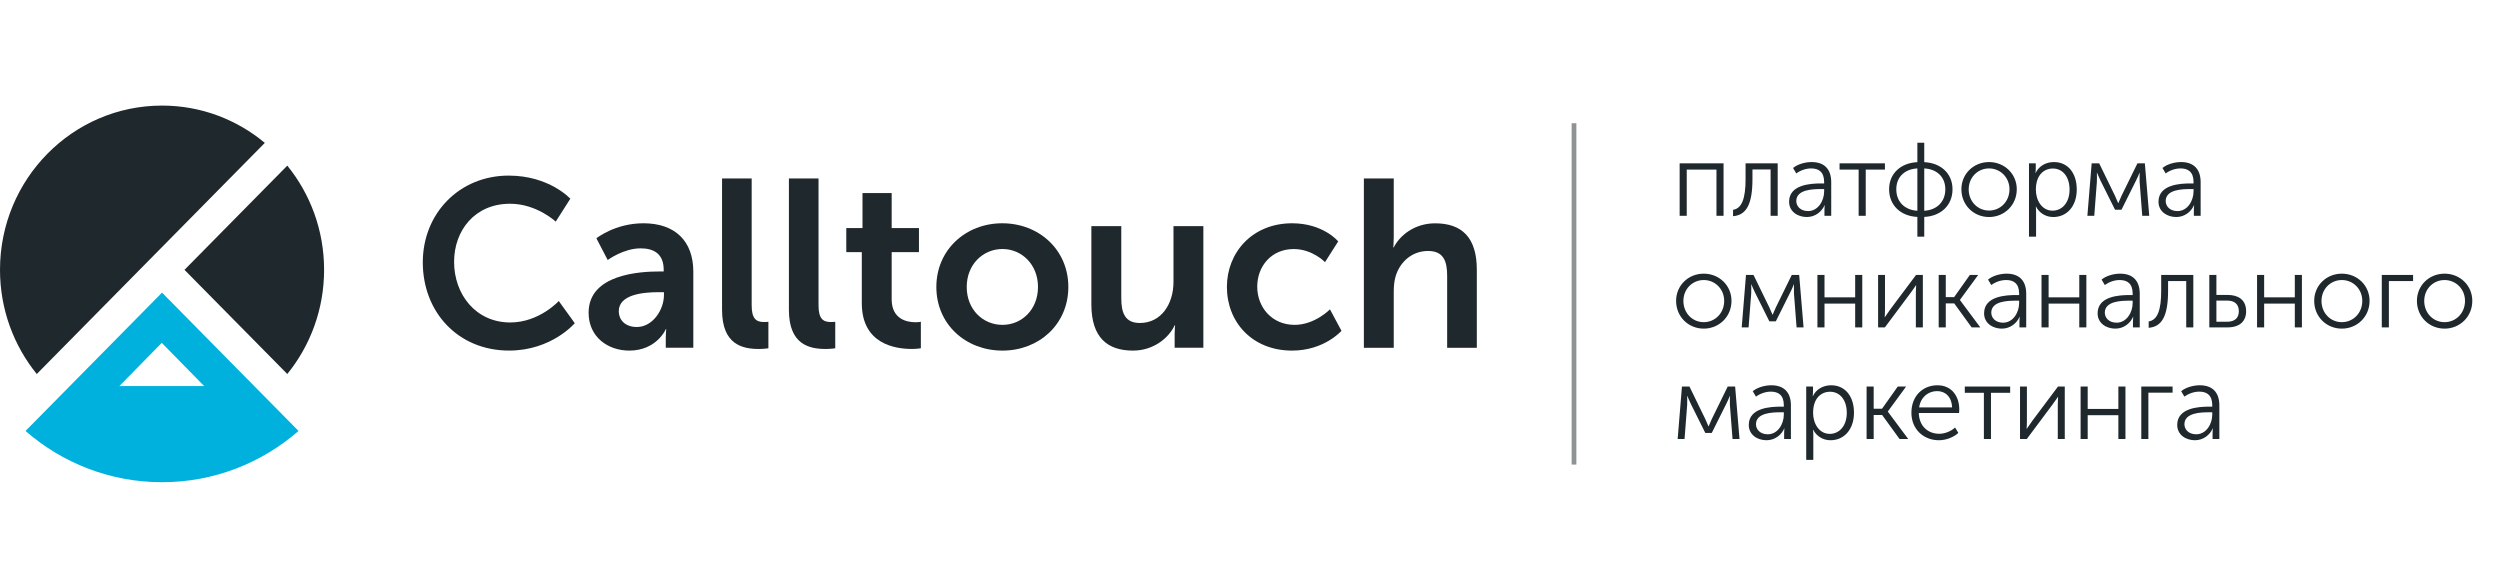
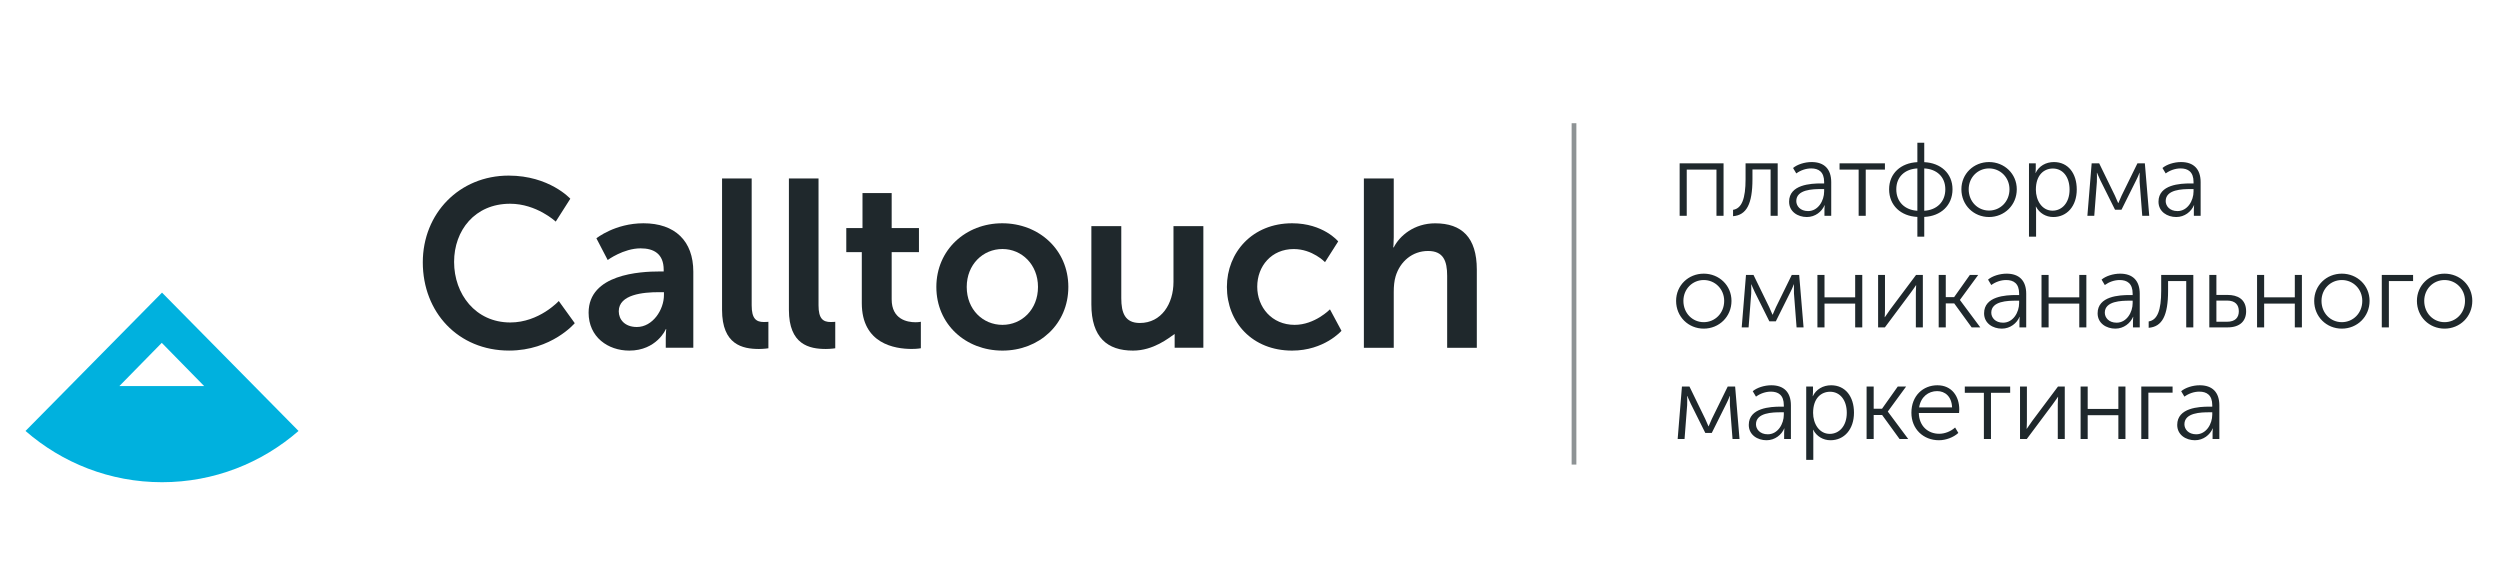
<svg xmlns="http://www.w3.org/2000/svg" width="336" height="79" viewBox="0 0 336 79" fill="none">
-   <path d="M38.612 50.267C41.702 46.455 43.558 41.581 43.558 36.261C43.558 30.945 41.702 26.066 38.612 22.26L24.795 36.266L38.612 50.267Z" fill="#1F282C" />
  <path d="M35.593 53.33L21.775 39.328L7.962 53.33L3.428 57.921C8.358 62.214 14.768 64.809 21.775 64.809C28.782 64.809 35.191 62.214 40.122 57.921L35.593 53.33ZM21.741 46.078L27.44 51.89H16.041L21.741 46.078Z" fill="#00B1DE" />
-   <path d="M21.779 14.19C9.749 14.19 0 24.072 0 36.267C0 41.582 1.856 46.461 4.941 50.268L35.592 19.203C31.832 16.071 27.024 14.19 21.779 14.19Z" fill="#1F282C" />
  <path d="M68.365 23.601C73.834 23.601 76.65 26.708 76.65 26.708L74.691 29.785C74.691 29.785 72.13 27.383 68.556 27.383C63.816 27.383 61.03 30.971 61.03 35.2C61.03 39.528 63.909 43.34 68.585 43.34C72.473 43.34 75.098 40.456 75.098 40.456L77.247 43.434C77.247 43.434 74.148 47.117 68.424 47.117C61.564 47.117 56.824 41.955 56.824 35.259C56.824 28.663 61.755 23.601 68.365 23.601Z" fill="#1F282C" />
  <path d="M88.661 36.485H89.2V36.261C89.2 34.112 87.873 33.378 86.1 33.378C83.794 33.378 81.674 34.946 81.674 34.946L80.156 32.028C80.156 32.028 82.653 30.008 86.477 30.008C90.713 30.008 93.181 32.38 93.181 36.514V46.739H89.479V45.394C89.479 44.753 89.543 44.237 89.543 44.237H89.479C89.513 44.237 88.245 47.121 84.578 47.121C81.698 47.121 79.108 45.294 79.108 42.024C79.113 36.837 86.037 36.485 88.661 36.485ZM85.596 43.949C87.716 43.949 89.234 41.641 89.234 39.656V39.269H88.539C86.482 39.269 83.162 39.557 83.162 41.835C83.162 42.927 83.951 43.949 85.596 43.949Z" fill="#1F282C" />
  <path d="M97.044 23.988H101.025V41.037C101.025 42.833 101.627 43.28 102.67 43.28C102.984 43.28 103.272 43.25 103.272 43.25V46.809C103.272 46.809 102.67 46.903 102.009 46.903C99.796 46.903 97.044 46.328 97.044 41.647V23.988Z" fill="#1F282C" />
  <path d="M106.024 23.988H110.01V41.037C110.01 42.833 110.612 43.28 111.655 43.28C111.974 43.28 112.258 43.25 112.258 43.25V46.809C112.258 46.809 111.655 46.903 110.994 46.903C108.781 46.903 106.029 46.328 106.029 41.647V23.988H106.024Z" fill="#1F282C" />
  <path d="M115.826 33.89H113.74V30.654H115.919V25.944H119.841V30.654H123.508V33.89H119.841V40.233C119.841 42.923 121.927 43.31 123.034 43.31C123.474 43.31 123.763 43.245 123.763 43.245V46.804C123.763 46.804 123.288 46.898 122.529 46.898C120.287 46.898 115.826 46.223 115.826 40.744V33.89Z" fill="#1F282C" />
  <path d="M134.702 30.008C139.633 30.008 143.585 33.566 143.585 38.564C143.585 43.597 139.633 47.121 134.732 47.121C129.801 47.121 125.845 43.597 125.845 38.564C125.85 33.566 129.801 30.008 134.702 30.008ZM134.732 43.661C137.322 43.661 139.506 41.612 139.506 38.564C139.506 35.551 137.322 33.467 134.732 33.467C132.107 33.467 129.928 35.551 129.928 38.564C129.928 41.612 132.112 43.661 134.732 43.661Z" fill="#1F282C" />
-   <path d="M146.685 30.395H150.7V40.073C150.7 42.059 151.204 43.409 153.197 43.409C156.105 43.409 157.716 40.813 157.716 37.895V30.395H161.731V46.739H157.873V44.883C157.873 44.242 157.937 43.726 157.937 43.726H157.873C157.085 45.424 155.028 47.121 152.276 47.121C148.829 47.121 146.68 45.359 146.68 40.907V30.395H146.685Z" fill="#1F282C" />
+   <path d="M146.685 30.395H150.7V40.073C150.7 42.059 151.204 43.409 153.197 43.409C156.105 43.409 157.716 40.813 157.716 37.895V30.395H161.731V46.739H157.873V44.883H157.873C157.085 45.424 155.028 47.121 152.276 47.121C148.829 47.121 146.68 45.359 146.68 40.907V30.395H146.685Z" fill="#1F282C" />
  <path d="M173.659 30.008C177.865 30.008 179.853 32.445 179.853 32.445L178.081 35.234C178.081 35.234 176.406 33.472 173.875 33.472C170.902 33.472 168.973 35.75 168.973 38.534C168.973 41.289 170.932 43.661 174.002 43.661C176.719 43.661 178.747 41.577 178.747 41.577L180.294 44.461C180.294 44.461 177.988 47.121 173.654 47.121C168.312 47.121 164.895 43.309 164.895 38.564C164.899 33.919 168.317 30.008 173.659 30.008Z" fill="#1F282C" />
  <path d="M183.305 23.988H187.32V31.87C187.32 32.669 187.256 33.25 187.256 33.25H187.32C188.108 31.681 190.072 30.014 192.887 30.014C196.457 30.014 198.484 31.905 198.484 36.233V46.745H194.498V37.066C194.498 35.081 193.994 33.731 191.937 33.731C189.817 33.731 188.177 35.141 187.574 37.126C187.383 37.766 187.32 38.471 187.32 39.24V46.74H183.305V23.988Z" fill="#1F282C" />
  <rect opacity="0.5" x="211.228" y="16.56" width="0.637" height="45.879" fill="#1F282C" />
  <path d="M231.646 21.949V29H230.693V22.79H226.698V29H225.744V21.949H231.646ZM232.922 28.201C234.1 28.019 234.604 26.687 234.604 24.079V21.949H238.922V29H237.969V22.776H235.53V24.079C235.53 27.416 234.73 28.916 232.922 29.056V28.201ZM240.454 27.108C240.454 24.794 243.398 24.654 244.744 24.654H245.164V24.458C245.164 23.098 244.421 22.636 243.426 22.636C242.711 22.636 241.996 22.888 241.421 23.308L240.987 22.579C241.547 22.103 242.543 21.78 243.482 21.78C245.178 21.78 246.117 22.72 246.117 24.486V29H245.206V28.173C245.206 27.822 245.248 27.584 245.248 27.584H245.22C244.856 28.439 243.973 29.168 242.837 29.168C241.646 29.168 240.454 28.467 240.454 27.108ZM241.421 27.023C241.421 27.682 241.954 28.369 243.005 28.369C244.365 28.369 245.164 26.967 245.164 25.734V25.411H244.758C243.664 25.411 241.421 25.453 241.421 27.023ZM247.236 22.79V21.949H253.334V22.79H250.755V29H249.802V22.79H247.236ZM253.895 25.439C253.895 23.294 255.493 21.892 257.694 21.794V19.187H258.619V21.794C260.82 21.892 262.418 23.294 262.418 25.439C262.418 27.626 260.82 29.056 258.619 29.154V31.804H257.694V29.154C255.493 29.056 253.895 27.626 253.895 25.439ZM254.862 25.439C254.862 27.149 256.026 28.229 257.694 28.327V22.636C256.026 22.72 254.862 23.757 254.862 25.439ZM258.619 28.327C260.287 28.229 261.451 27.149 261.451 25.439C261.451 23.757 260.287 22.72 258.619 22.636V28.327ZM263.611 25.439C263.611 23.351 265.265 21.78 267.326 21.78C269.387 21.78 271.055 23.351 271.055 25.439C271.055 27.57 269.387 29.168 267.326 29.168C265.265 29.168 263.611 27.57 263.611 25.439ZM264.592 25.439C264.592 27.093 265.812 28.299 267.326 28.299C268.84 28.299 270.074 27.093 270.074 25.439C270.074 23.841 268.84 22.636 267.326 22.636C265.812 22.636 264.592 23.841 264.592 25.439ZM273.607 22.692C273.607 23 273.565 23.238 273.565 23.238H273.593C274.027 22.327 274.952 21.78 276.046 21.78C277.952 21.78 279.116 23.294 279.116 25.467C279.116 27.71 277.798 29.168 275.962 29.168C274.966 29.168 274.097 28.649 273.635 27.766H273.607C273.607 27.766 273.649 28.019 273.649 28.383V31.804H272.695V21.949H273.607V22.692ZM273.621 25.495C273.621 26.911 274.42 28.313 275.864 28.313C277.111 28.313 278.149 27.276 278.149 25.481C278.149 23.757 277.224 22.649 275.906 22.649C274.728 22.649 273.621 23.491 273.621 25.495ZM284.245 26.294C284.441 26.729 284.68 27.29 284.68 27.29H284.708C284.708 27.29 284.932 26.743 285.142 26.294L287.273 21.949H288.268L288.857 29H287.918L287.567 24.444C287.553 24.065 287.567 23.224 287.567 23.224H287.539C287.539 23.224 287.385 23.673 287.091 24.248L285.128 28.187H284.259L282.31 24.276C282.044 23.729 281.848 23.224 281.848 23.224H281.82C281.82 23.224 281.848 24.065 281.82 24.444L281.469 29H280.544L281.119 21.949H282.128L284.245 26.294ZM290.102 27.108C290.102 24.794 293.046 24.654 294.392 24.654H294.812V24.458C294.812 23.098 294.069 22.636 293.074 22.636C292.359 22.636 291.644 22.888 291.069 23.308L290.635 22.579C291.195 22.103 292.191 21.78 293.13 21.78C294.826 21.78 295.766 22.72 295.766 24.486V29H294.854V28.173C294.854 27.822 294.896 27.584 294.896 27.584H294.868C294.504 28.439 293.621 29.168 292.485 29.168C291.294 29.168 290.102 28.467 290.102 27.108ZM291.069 27.023C291.069 27.682 291.602 28.369 292.653 28.369C294.013 28.369 294.812 26.967 294.812 25.734V25.411H294.406C293.312 25.411 291.069 25.453 291.069 27.023ZM225.268 40.439C225.268 38.35 226.922 36.78 228.983 36.78C231.043 36.78 232.712 38.35 232.712 40.439C232.712 42.57 231.043 44.168 228.983 44.168C226.922 44.168 225.268 42.57 225.268 40.439ZM226.249 40.439C226.249 42.093 227.469 43.299 228.983 43.299C230.497 43.299 231.73 42.093 231.73 40.439C231.73 38.841 230.497 37.636 228.983 37.636C227.469 37.636 226.249 38.841 226.249 40.439ZM237.787 41.294C237.983 41.729 238.221 42.29 238.221 42.29H238.249C238.249 42.29 238.474 41.743 238.684 41.294L240.815 36.949H241.81L242.399 44H241.46L241.109 39.444C241.095 39.065 241.109 38.224 241.109 38.224H241.081C241.081 38.224 240.927 38.673 240.633 39.248L238.67 43.187H237.801L235.852 39.276C235.586 38.729 235.39 38.224 235.39 38.224H235.362C235.362 38.224 235.39 39.065 235.362 39.444L235.011 44H234.086L234.661 36.949H235.67L237.787 41.294ZM245.214 36.949V39.963H249.335V36.949H250.289V44H249.335V40.804H245.214V44H244.261V36.949H245.214ZM253.342 41.575C253.342 42.009 253.314 42.598 253.3 42.626H253.328C253.356 42.57 253.776 41.967 254.057 41.575L257.519 36.949H258.431V44H257.491V39.36C257.491 38.953 257.533 38.392 257.533 38.337H257.505C257.491 38.407 257.057 38.967 256.79 39.36L253.328 44H252.417V36.949H253.342V41.575ZM261.512 36.949V39.935H262.634L264.75 36.949H265.872L263.419 40.299V40.327L266.152 44H264.989L262.648 40.776H261.512V44H260.559V36.949H261.512ZM266.661 42.108C266.661 39.794 269.605 39.654 270.95 39.654H271.371V39.458C271.371 38.098 270.628 37.636 269.633 37.636C268.918 37.636 268.203 37.888 267.628 38.308L267.193 37.579C267.754 37.103 268.749 36.78 269.689 36.78C271.385 36.78 272.324 37.72 272.324 39.486V44H271.413V43.173C271.413 42.822 271.455 42.584 271.455 42.584H271.427C271.063 43.439 270.179 44.168 269.044 44.168C267.852 44.168 266.661 43.467 266.661 42.108ZM267.628 42.023C267.628 42.682 268.161 43.369 269.212 43.369C270.572 43.369 271.371 41.967 271.371 40.734V40.411H270.964C269.871 40.411 267.628 40.453 267.628 42.023ZM275.333 36.949V39.963H279.454V36.949H280.407V44H279.454V40.804H275.333V44H274.379V36.949H275.333ZM281.919 42.108C281.919 39.794 284.862 39.654 286.208 39.654H286.629V39.458C286.629 38.098 285.886 37.636 284.891 37.636C284.176 37.636 283.461 37.888 282.886 38.308L282.451 37.579C283.012 37.103 284.007 36.78 284.947 36.78C286.643 36.78 287.582 37.72 287.582 39.486V44H286.671V43.173C286.671 42.822 286.713 42.584 286.713 42.584H286.685C286.32 43.439 285.437 44.168 284.302 44.168C283.11 44.168 281.919 43.467 281.919 42.108ZM282.886 42.023C282.886 42.682 283.419 43.369 284.47 43.369C285.83 43.369 286.629 41.967 286.629 40.734V40.411H286.222C285.129 40.411 282.886 40.453 282.886 42.023ZM288.782 43.201C289.96 43.019 290.464 41.687 290.464 39.079V36.949H294.782V44H293.829V37.776H291.39V39.079C291.39 42.416 290.591 43.916 288.782 44.056V43.201ZM297.884 36.949V39.64H299.412C300.674 39.64 301.879 40.173 301.879 41.841C301.879 43.117 301.08 44 299.384 44H296.931V36.949H297.884ZM297.884 43.243H299.3C300.435 43.243 300.898 42.668 300.898 41.827C300.898 40.972 300.421 40.397 299.314 40.397H297.884V43.243ZM304.301 36.949V39.963H308.423V36.949H309.376V44H308.423V40.804H304.301V44H303.348V36.949H304.301ZM311.028 40.439C311.028 38.35 312.682 36.78 314.743 36.78C316.803 36.78 318.471 38.35 318.471 40.439C318.471 42.57 316.803 44.168 314.743 44.168C312.682 44.168 311.028 42.57 311.028 40.439ZM312.009 40.439C312.009 42.093 313.229 43.299 314.743 43.299C316.257 43.299 317.49 42.093 317.49 40.439C317.49 38.841 316.257 37.636 314.743 37.636C313.229 37.636 312.009 38.841 312.009 40.439ZM324.318 36.949V37.776H321.065V44H320.112V36.949H324.318ZM324.834 40.439C324.834 38.35 326.489 36.78 328.549 36.78C330.61 36.78 332.278 38.35 332.278 40.439C332.278 42.57 330.61 44.168 328.549 44.168C326.489 44.168 324.834 42.57 324.834 40.439ZM325.816 40.439C325.816 42.093 327.035 43.299 328.549 43.299C330.063 43.299 331.297 42.093 331.297 40.439C331.297 38.841 330.063 37.636 328.549 37.636C327.035 37.636 325.816 38.841 325.816 40.439ZM229.179 56.294C229.375 56.729 229.614 57.29 229.614 57.29H229.642C229.642 57.29 229.866 56.743 230.076 56.294L232.207 51.949H233.202L233.791 59H232.852L232.501 54.444C232.487 54.065 232.501 53.224 232.501 53.224H232.473C232.473 53.224 232.319 53.673 232.025 54.248L230.062 58.187H229.193L227.244 54.276C226.978 53.729 226.782 53.224 226.782 53.224H226.754C226.754 53.224 226.782 54.065 226.754 54.444L226.403 59H225.478L226.053 51.949H227.062L229.179 56.294ZM235.036 57.108C235.036 54.794 237.98 54.654 239.326 54.654H239.746V54.458C239.746 53.098 239.003 52.636 238.008 52.636C237.293 52.636 236.578 52.888 236.003 53.308L235.569 52.579C236.129 52.103 237.125 51.78 238.064 51.78C239.76 51.78 240.699 52.72 240.699 54.486V59H239.788V58.173C239.788 57.822 239.83 57.584 239.83 57.584H239.802C239.438 58.439 238.555 59.168 237.419 59.168C236.228 59.168 235.036 58.467 235.036 57.108ZM236.003 57.023C236.003 57.682 236.536 58.369 237.587 58.369C238.947 58.369 239.746 56.967 239.746 55.734V55.411H239.34C238.246 55.411 236.003 55.453 236.003 57.023ZM243.666 52.692C243.666 53 243.624 53.238 243.624 53.238H243.652C244.086 52.327 245.012 51.78 246.105 51.78C248.012 51.78 249.175 53.294 249.175 55.467C249.175 57.71 247.857 59.168 246.021 59.168C245.026 59.168 244.157 58.65 243.694 57.766H243.666C243.666 57.766 243.708 58.019 243.708 58.383V61.804H242.755V51.949H243.666V52.692ZM243.68 55.495C243.68 56.911 244.479 58.313 245.923 58.313C247.171 58.313 248.208 57.276 248.208 55.481C248.208 53.757 247.283 52.65 245.965 52.65C244.787 52.65 243.68 53.491 243.68 55.495ZM251.823 51.949V54.935H252.944L255.061 51.949H256.183L253.729 55.299V55.327L256.463 59H255.299L252.958 55.776H251.823V59H250.87V51.949H251.823ZM256.892 55.481C256.892 53.168 258.477 51.78 260.383 51.78C262.332 51.78 263.327 53.28 263.327 55.033C263.327 55.187 263.313 55.355 263.299 55.509H257.888C257.93 57.304 259.164 58.299 260.621 58.299C261.392 58.299 262.192 57.977 262.766 57.458L263.201 58.187C262.542 58.79 261.519 59.168 260.593 59.168C258.491 59.168 256.892 57.654 256.892 55.481ZM257.93 54.752H262.36C262.304 53.28 261.406 52.565 260.355 52.565C259.178 52.565 258.154 53.337 257.93 54.752ZM264.069 52.79V51.949H270.167V52.79H267.587V59H266.634V52.79H264.069ZM272.416 56.575C272.416 57.009 272.388 57.598 272.374 57.626H272.402C272.43 57.57 272.851 56.967 273.131 56.575L276.594 51.949H277.505V59H276.566V54.36C276.566 53.953 276.608 53.392 276.608 53.337H276.58C276.566 53.407 276.131 53.967 275.865 54.36L272.402 59H271.491V51.949H272.416V56.575ZM280.586 51.949V54.963H284.708V51.949H285.661V59H284.708V55.804H280.586V59H279.633V51.949H280.586ZM291.995 51.949V52.776H288.742V59H287.789V51.949H291.995ZM292.618 57.108C292.618 54.794 295.562 54.654 296.907 54.654H297.328V54.458C297.328 53.098 296.585 52.636 295.59 52.636C294.875 52.636 294.16 52.888 293.585 53.308L293.15 52.579C293.711 52.103 294.706 51.78 295.646 51.78C297.342 51.78 298.281 52.72 298.281 54.486V59H297.37V58.173C297.37 57.822 297.412 57.584 297.412 57.584H297.384C297.02 58.439 296.136 59.168 295.001 59.168C293.809 59.168 292.618 58.467 292.618 57.108ZM293.585 57.023C293.585 57.682 294.118 58.369 295.169 58.369C296.529 58.369 297.328 56.967 297.328 55.734V55.411H296.921C295.828 55.411 293.585 55.453 293.585 57.023Z" fill="#1F282C" />
</svg>